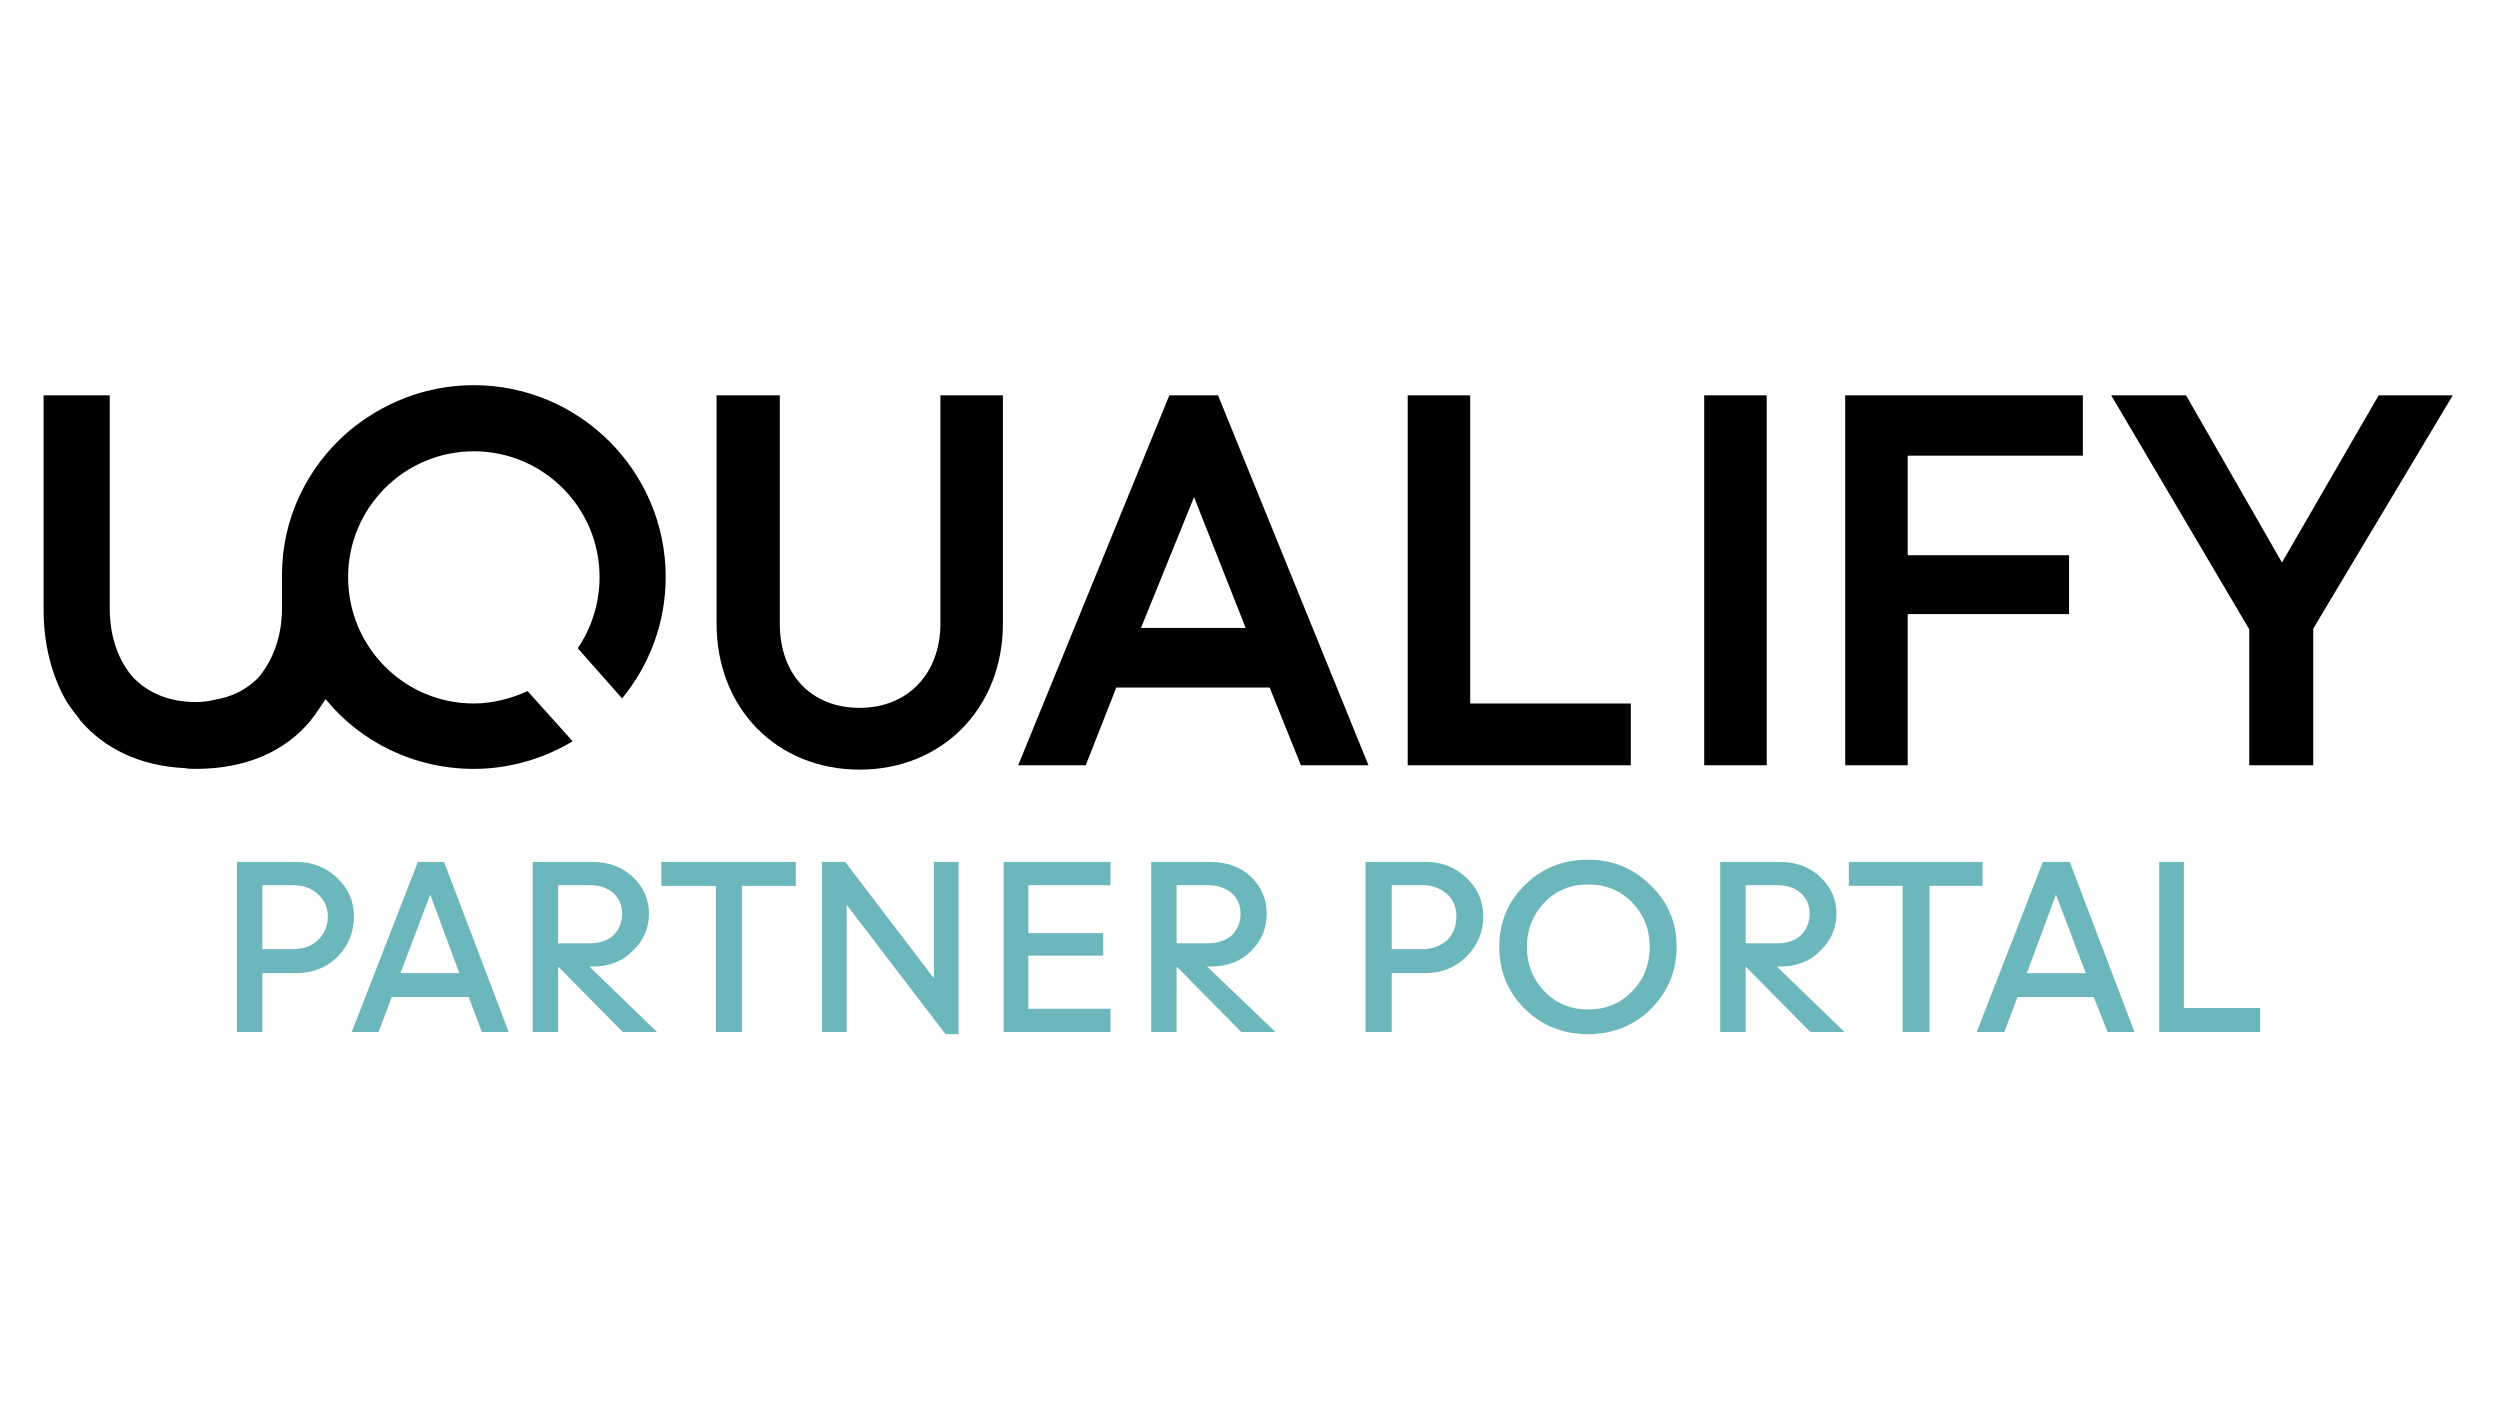
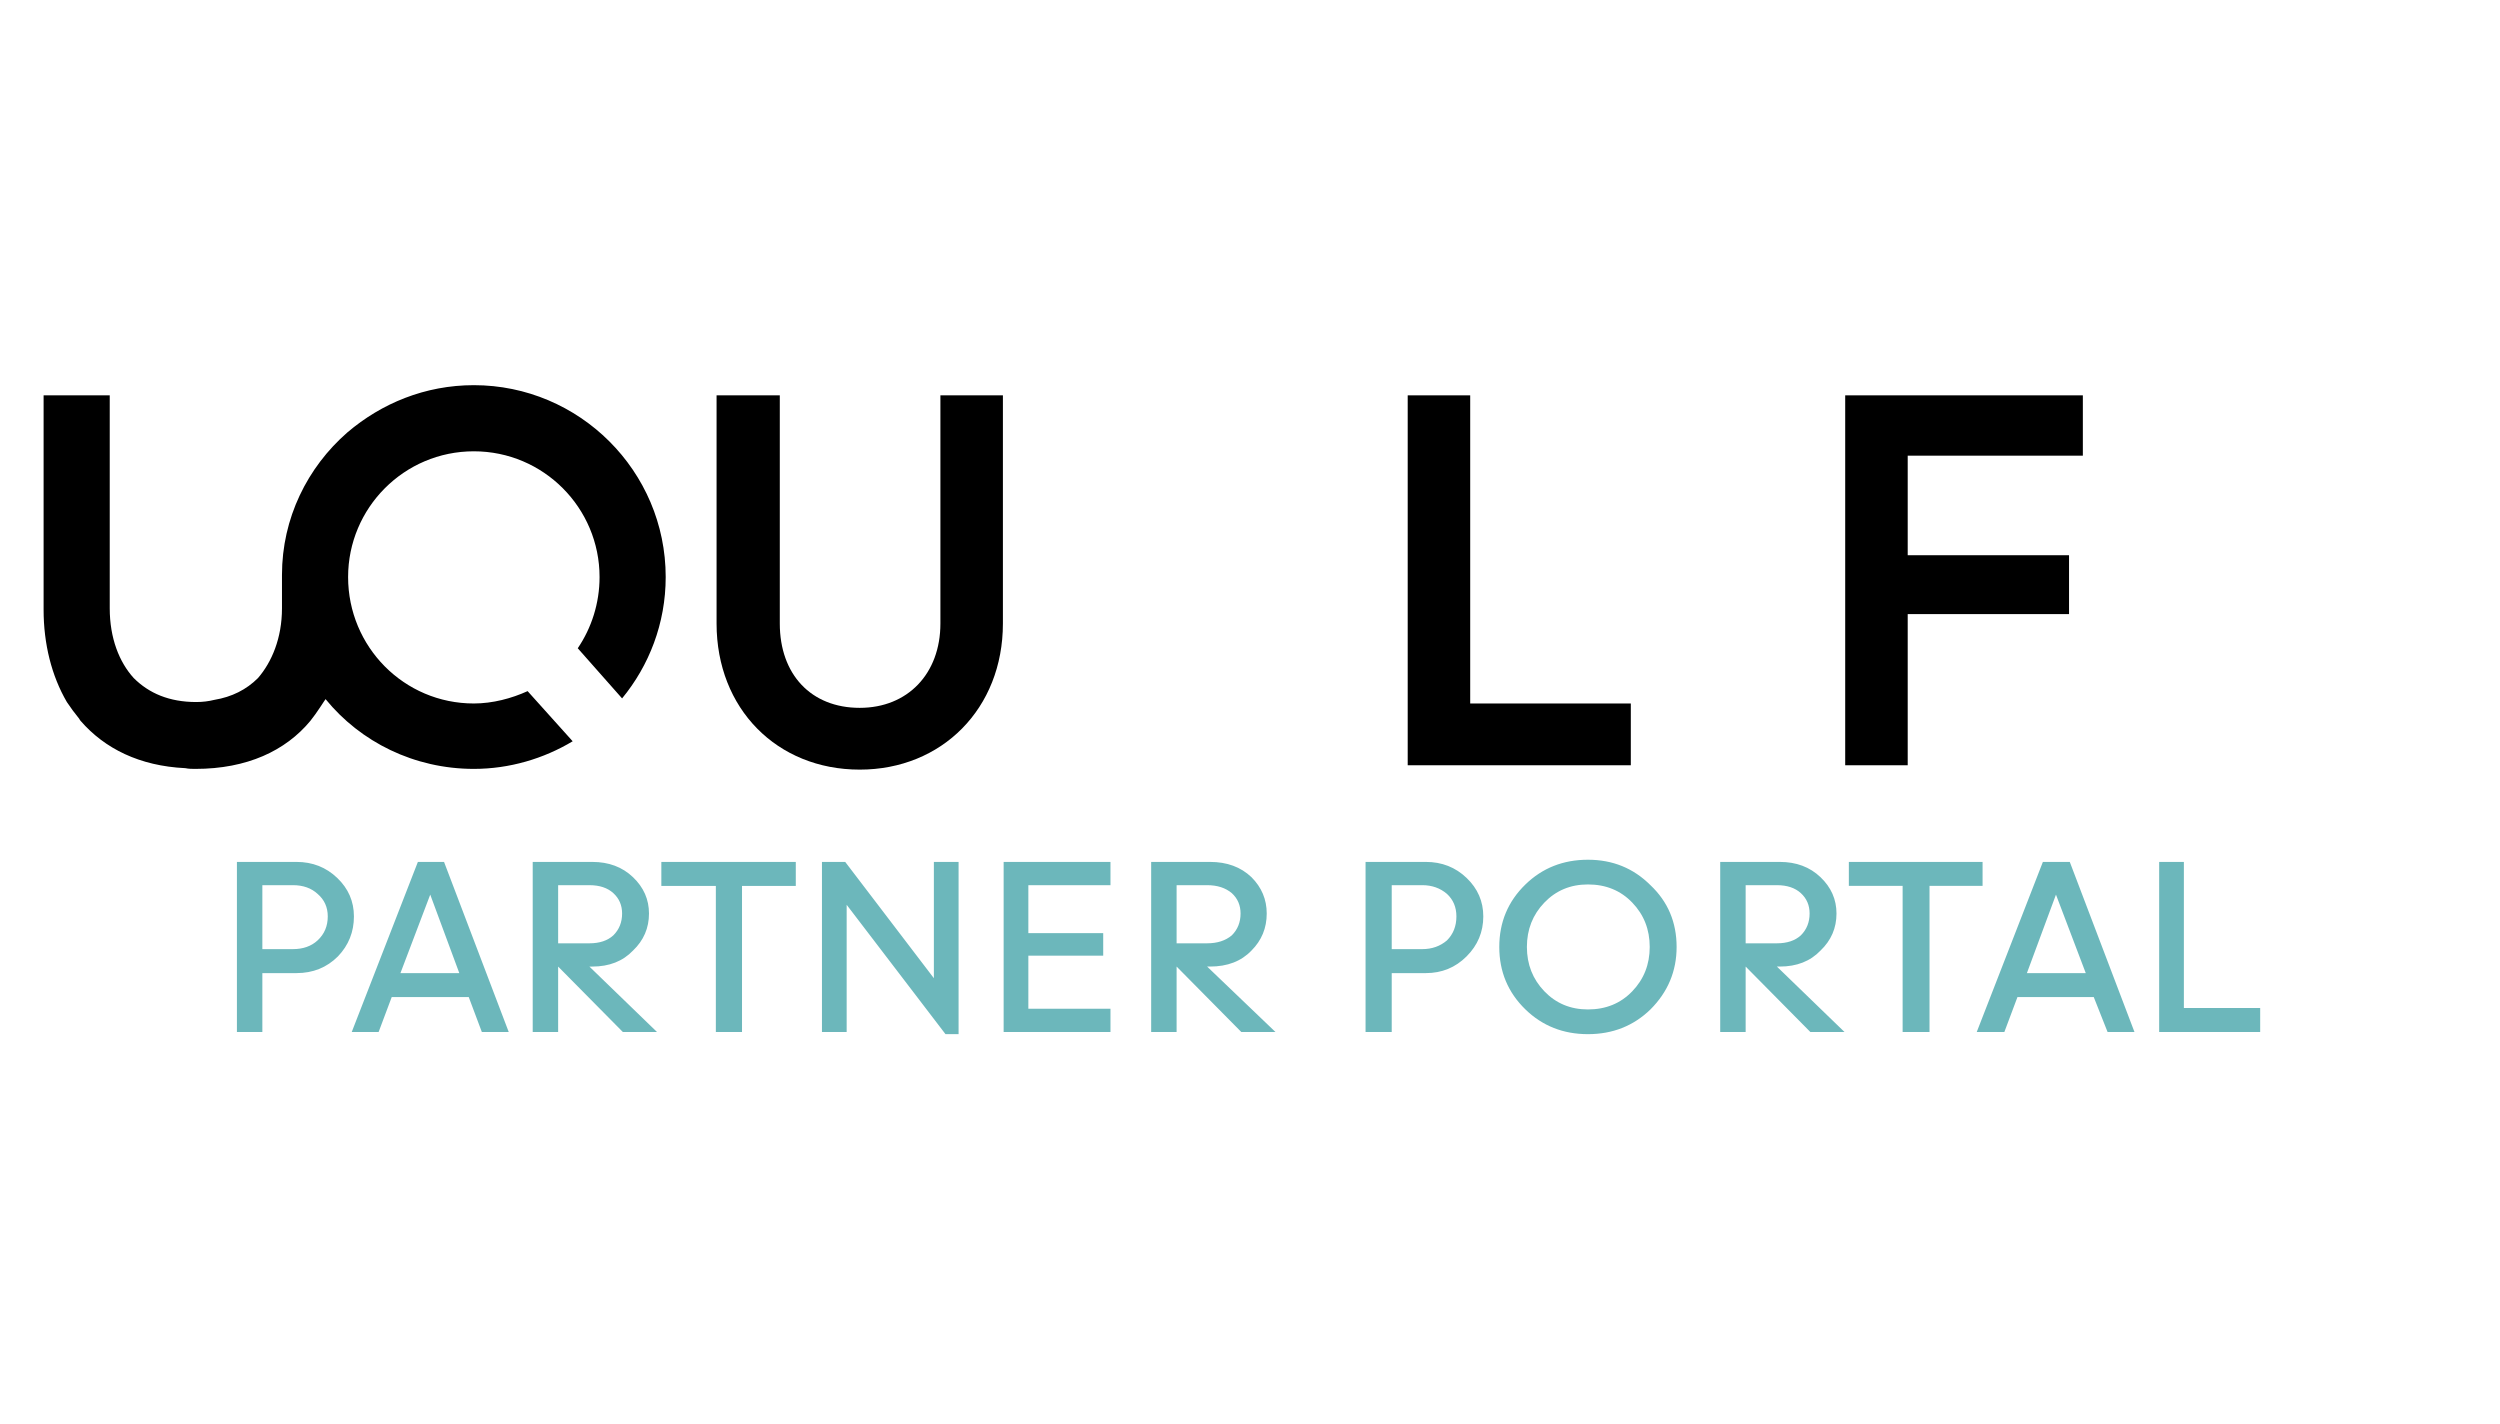
<svg xmlns="http://www.w3.org/2000/svg" version="1.2" viewBox="0 0 344 196" width="344" height="196">
  <title>test-svg</title>
  <style>
		.s0 { fill: #000000 } 
		.s1 { fill: #6cb7bb } 
	</style>
  <g id="partner_portal_coloured">
    <g id="logo_black">
      <path id="Layer" class="s0" d="m65.2 53c-6.7 0-12.7 2.5-17.4 6.5-5.5 4.8-9 11.8-9 19.6v4.6c0 4.1-1.4 7.4-3.3 9.6-1.6 1.6-3.6 2.6-6 3q-1.2 0.3-2.5 0.3c-3.7 0-6.5-1.2-8.6-3.3-2-2.2-3.3-5.5-3.3-9.6v-29.3h-9.1v29.5c0 4.7 1.1 9.1 3.2 12.7q0.8 1.2 1.7 2.3 0.1 0.2 0.2 0.3c3.3 3.8 8.1 6.2 14.4 6.5 0.5 0.1 0.9 0.1 1.4 0.1 7.1 0 12.4-2.5 15.8-6.6 0.9-1.1 2-2.9 2.1-3 4.8 5.9 12.2 9.6 20.4 9.6 4.9 0 9.6-1.4 13.6-3.8l-6.2-6.9c-2.2 1-4.8 1.7-7.4 1.7-9.6 0-17.3-7.8-17.3-17.4 0-9.5 7.7-17.3 17.3-17.3 9.6 0 17.3 7.8 17.3 17.3 0 3.6-1.1 7-3 9.8l6.1 6.9c3.7-4.5 6-10.3 6-16.7 0-14.6-11.9-26.4-26.4-26.4z" />
      <g id="Folder 1">
			</g>
      <g id="Folder 2">
			</g>
-       <path id="Layer" class="s0" d="m129.4 54.4v31.4c0 6.9-4.5 11.6-11.1 11.6-6.7 0-11-4.6-11-11.6v-31.4h-8.7v31.4c0 11.7 8.3 20.1 19.7 20.1 11.3 0 19.7-8.4 19.7-20.1v-31.4h-8.6z" />
-       <path id="Layer" fill-rule="evenodd" class="s0" d="m188.3 105.3h-9.3l-4.3-10.7h-21.1l-4.2 10.7h-9.3l20.8-50.9h6.7zm-24-36.9l-7.3 18h14.4z" />
+       <path id="Layer" class="s0" d="m129.4 54.4v31.4c0 6.9-4.5 11.6-11.1 11.6-6.7 0-11-4.6-11-11.6v-31.4h-8.7v31.4c0 11.7 8.3 20.1 19.7 20.1 11.3 0 19.7-8.4 19.7-20.1v-31.4h-8.6" />
      <path id="Layer" class="s0" d="m202.3 96.8v-42.4h-8.6v50.9h30.7v-8.5z" />
-       <path id="Layer" class="s0" d="m243.1 54.4v50.9h-8.6v-50.9z" />
      <path id="Layer" class="s0" d="m286.6 62.7v-8.3h-32.7v50.9h8.6v-20.8h22.2v-8.1h-22.2v-13.7z" />
-       <path id="Layer" class="s0" d="m327.3 54.4l-13.3 23-13.2-23h-10.3l19 32.2v18.7h8.8v-18.8l19.2-32.1z" />
    </g>
    <path id="PARTNER PORTAL" class="s1" aria-label="PARTNER PORTAL" d="m36.1 133.9v8.1h-3.5v-23.4h8.2q3.3 0 5.6 2.2 2.3 2.2 2.3 5.3 0 3.2-2.2 5.5-2.3 2.3-5.7 2.3zm4.2-12.1h-4.2v8.8h4.2q2.1 0 3.4-1.2 1.4-1.3 1.4-3.3 0-1.9-1.4-3.1-1.3-1.2-3.4-1.2zm20.8-3.2l8.9 23.4h-3.7l-1.8-4.8h-10.6l-1.8 4.8h-3.7l9.1-23.4zm2.1 15.3l-4-10.8-4.1 10.8zm18.3-0.9h-0.4l9.3 9h-4.7l-8.9-9v9h-3.5v-23.4h8.2q3.4 0 5.6 2.1 2.2 2.1 2.2 5 0 3-2.2 5.1-2.1 2.2-5.6 2.2zm-0.4-11.2h-4.3v8h4.3q2.1 0 3.3-1.1 1.2-1.2 1.2-3 0-1.7-1.2-2.8-1.2-1.1-3.3-1.1zm21 0.1v20.1h-3.6v-20.1h-7.5v-3.3h18.5v3.3zm29.8-3.3v23.7h-1.8l-13.6-17.8v17.5h-3.4v-23.4h3.2l12.2 16v-16zm20.9 20.2v3.2h-14.7v-23.4h14.7v3.2h-11.3v6.6h10.3v3.1h-10.3v7.3zm13.7-5.8h-0.4l9.4 9h-4.7l-8.9-9v9h-3.5v-23.4h8.1q3.5 0 5.7 2.1 2.1 2.1 2.1 5 0 3-2.1 5.1-2.1 2.2-5.7 2.2zm-0.4-11.2h-4.2v8h4.2q2.1 0 3.4-1.1 1.2-1.2 1.2-3 0-1.7-1.2-2.8-1.3-1.1-3.4-1.1zm25.4 12.1v8.1h-3.6v-23.4h8.3q3.3 0 5.6 2.2 2.3 2.2 2.3 5.3 0 3.2-2.3 5.5-2.3 2.3-5.6 2.3zm4.2-12.1h-4.2v8.8h4.2q2 0 3.4-1.2 1.3-1.3 1.3-3.3 0-1.9-1.3-3.1-1.4-1.2-3.4-1.2zm22.8 20.5q-5.1 0-8.6-3.4-3.6-3.5-3.6-8.6 0-5.1 3.6-8.6 3.5-3.4 8.6-3.4 5.1 0 8.6 3.5 3.6 3.4 3.6 8.5 0 5-3.6 8.6-3.5 3.4-8.6 3.4zm-6-5.9q2.4 2.5 6 2.5 3.7 0 6.1-2.5 2.4-2.5 2.4-6.1 0-3.6-2.4-6.1-2.4-2.5-6.1-2.5-3.6 0-6 2.5-2.4 2.5-2.4 6.1 0 3.6 2.4 6.1zm32.4-3.4h-0.4l9.3 9h-4.7l-8.9-9v9h-3.5v-23.4h8.2q3.4 0 5.6 2.1 2.2 2.1 2.2 5 0 3-2.2 5.1-2.1 2.2-5.6 2.2zm-0.4-11.2h-4.3v8h4.3q2.1 0 3.3-1.1 1.2-1.2 1.2-3 0-1.7-1.2-2.8-1.2-1.1-3.3-1.1zm21 0.1v20.1h-3.7v-20.1h-7.4v-3.3h18.4v3.3zm19.3-3.3l8.9 23.4h-3.7l-1.9-4.8h-10.5l-1.8 4.8h-3.8l9.1-23.4zm2.2 15.3l-4.1-10.8-4 10.8zm24 4.8v3.3h-13.9v-23.4h3.4v20.1z" />
  </g>
</svg>